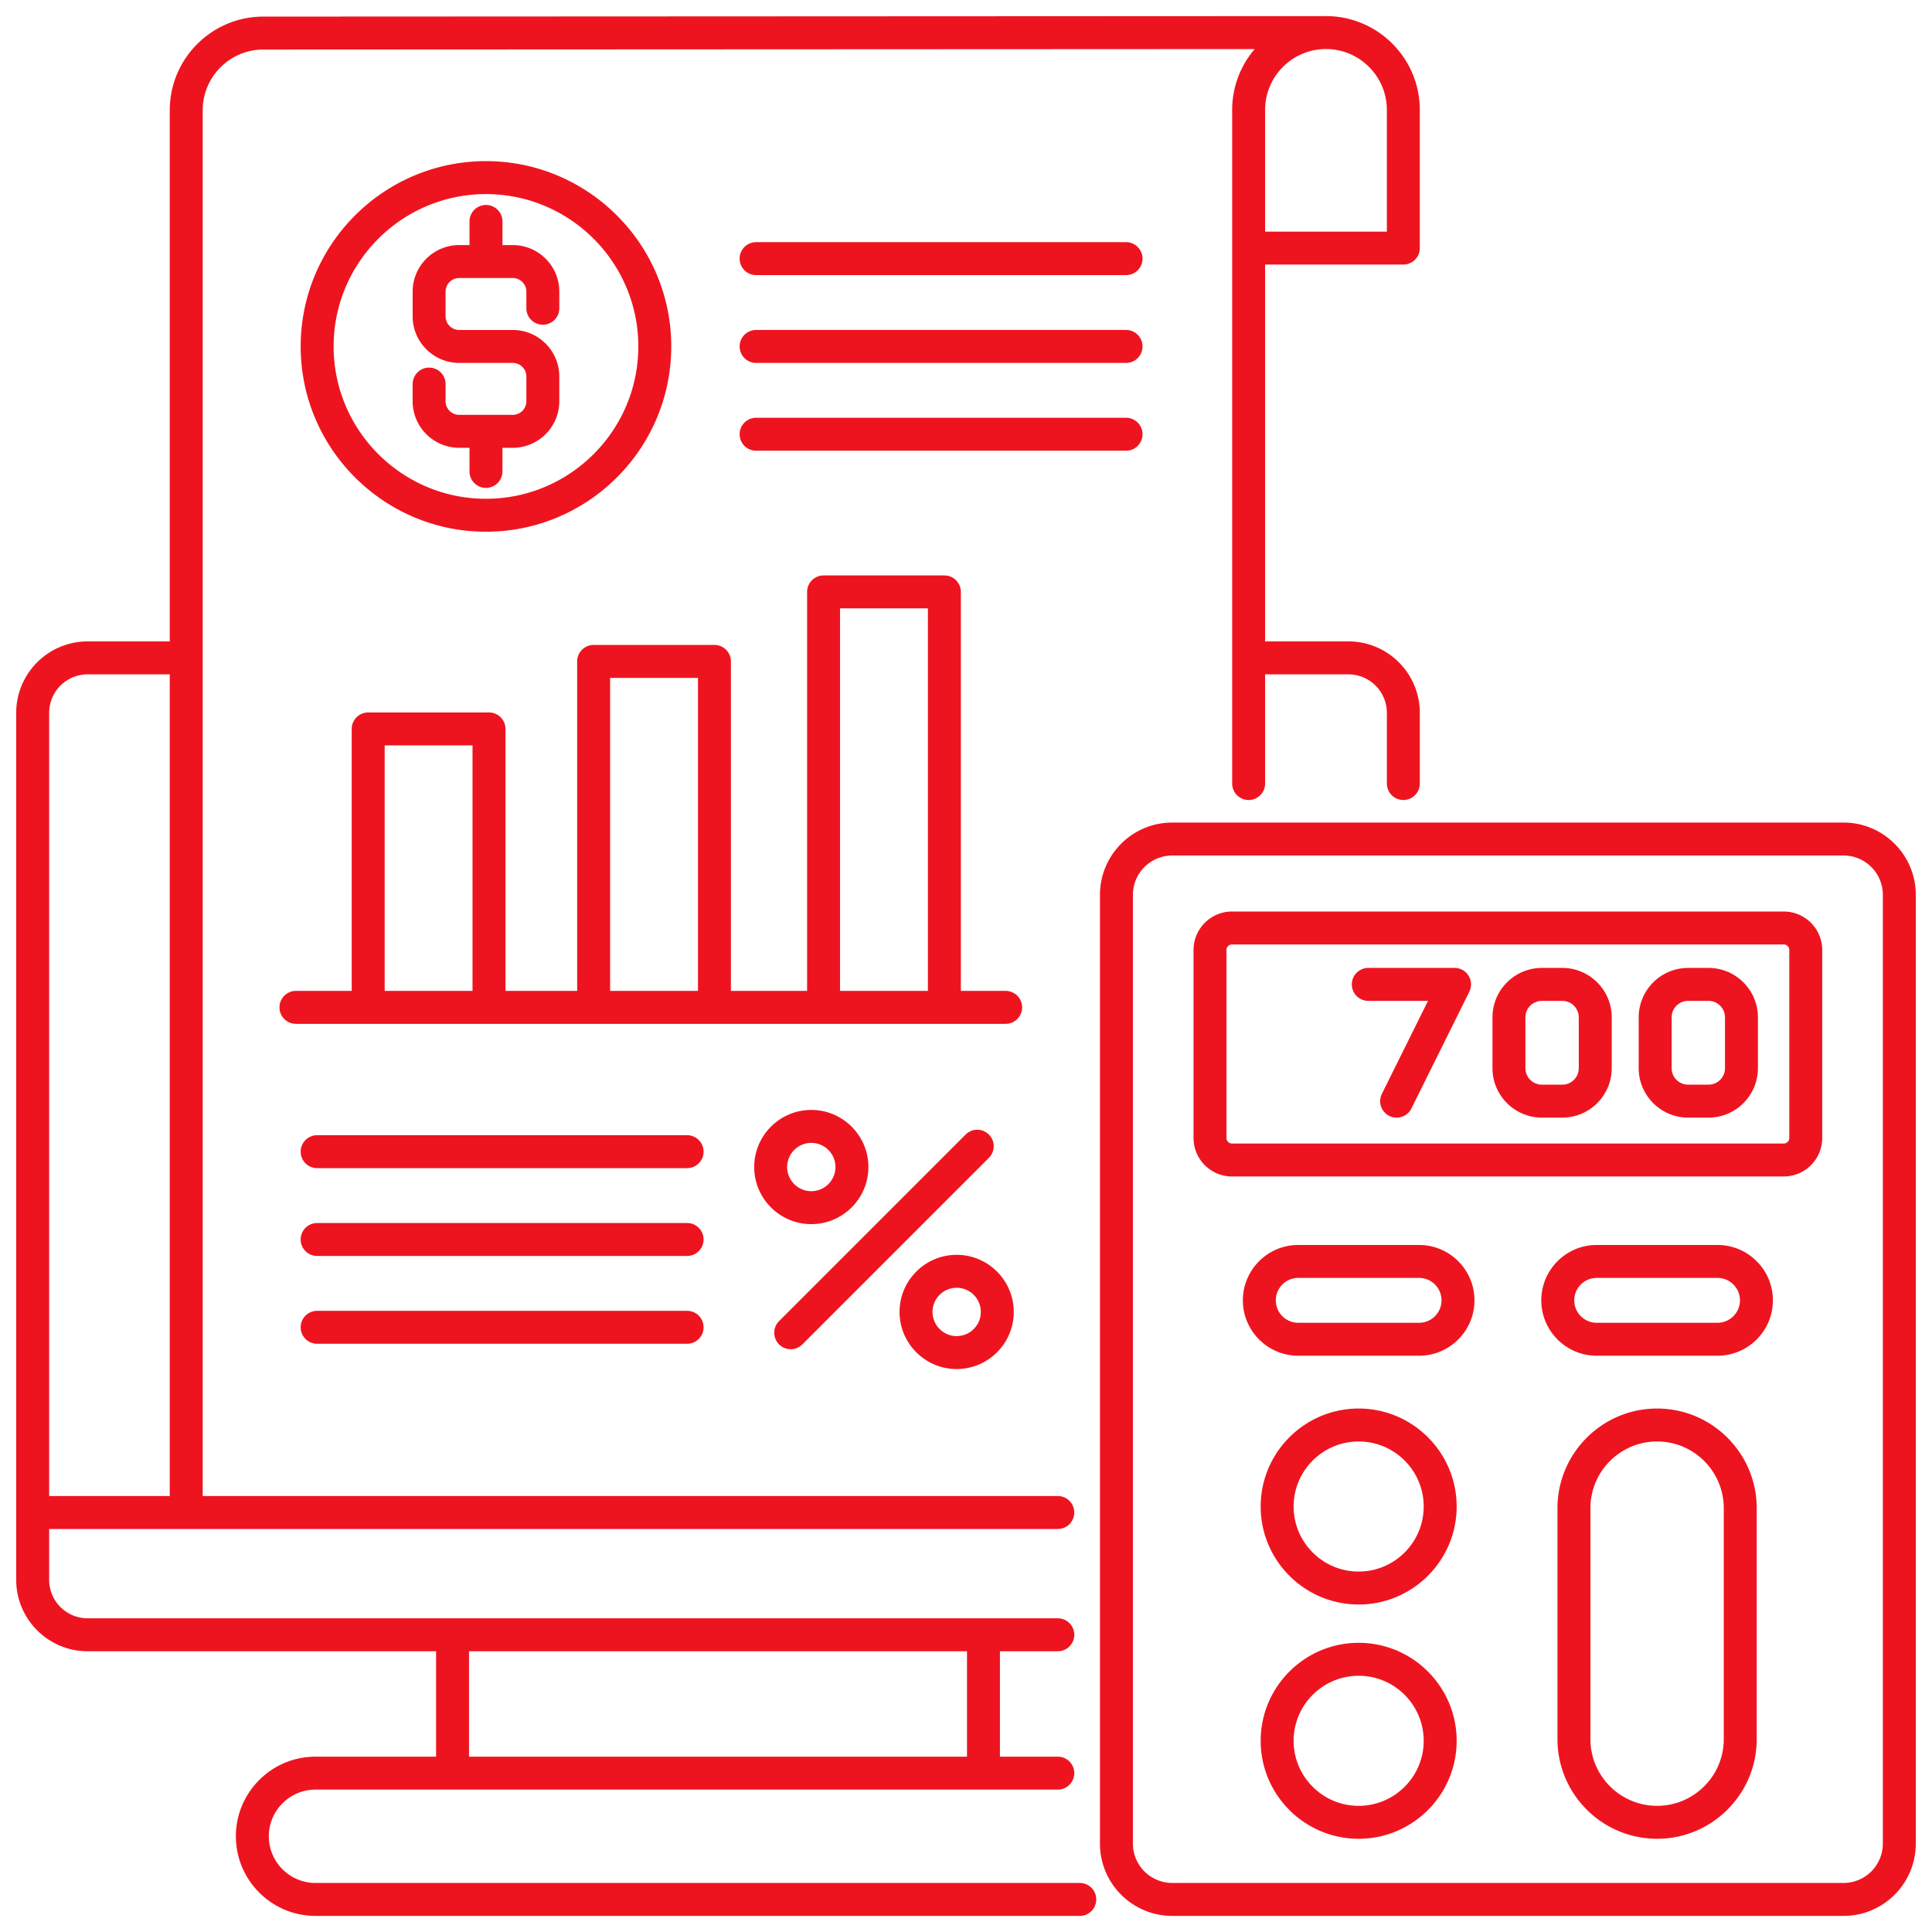
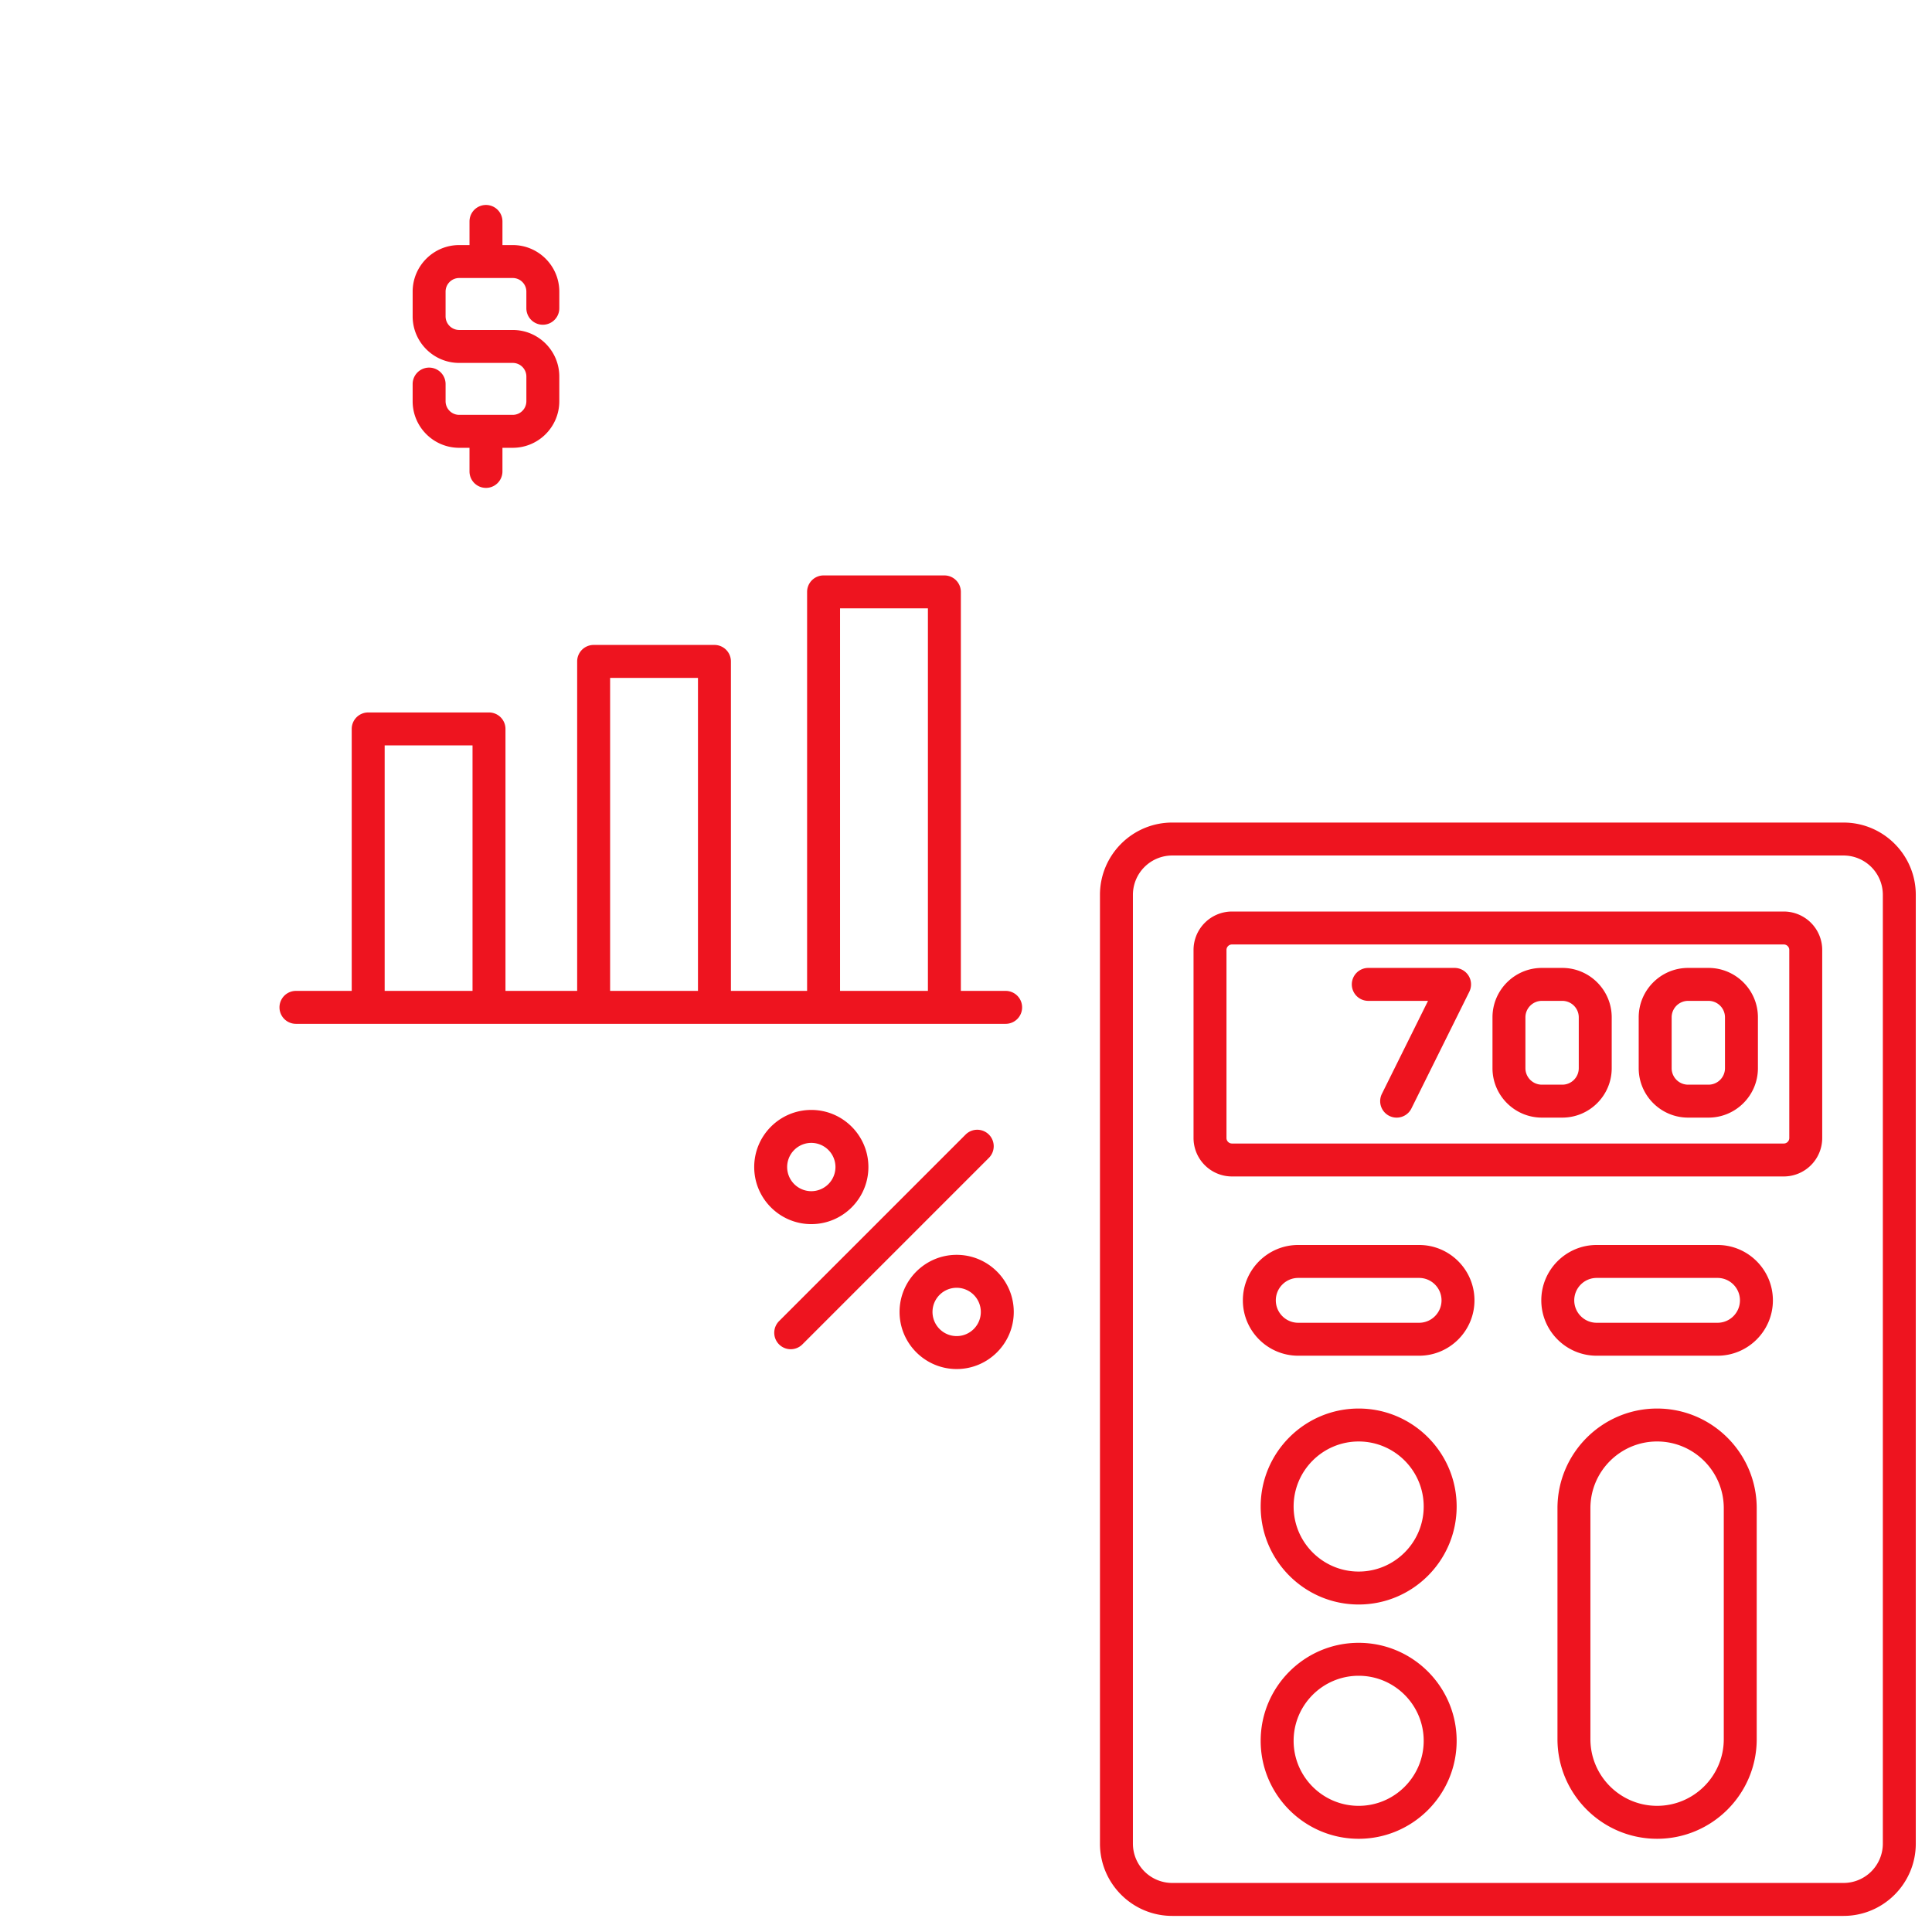
<svg xmlns="http://www.w3.org/2000/svg" version="1.1" width="512" height="512" x="0" y="0" viewBox="0 0 300 300" style="enable-background:new 0 0 512 512" xml:space="preserve" class="">
  <g>
-     <path d="M174.853 37.602h-57.445a2.558 2.558 0 1 0 0 5.116h57.445a2.558 2.558 0 1 0 0-5.116zM174.853 51.236h-57.445a2.558 2.558 0 1 0 0 5.116h57.445a2.558 2.558 0 1 0 0-5.116zM177.411 67.429a2.558 2.558 0 0 0-2.558-2.558h-57.445a2.558 2.558 0 1 0 0 5.116h57.445a2.558 2.558 0 0 0 2.558-2.558zM106.692 176.274H49.247a2.558 2.558 0 1 0 0 5.116h57.445a2.558 2.558 0 1 0 0-5.116zM106.692 189.909H49.247a2.558 2.558 0 1 0 0 5.116h57.445a2.558 2.558 0 1 0 0-5.116zM106.692 203.544H49.247a2.558 2.558 0 1 0 0 5.116h57.445a2.558 2.558 0 1 0 0-5.116zM75.461 82.566c15.865 0 28.772-12.907 28.772-28.772S91.326 25.022 75.461 25.022 46.689 37.93 46.689 53.794s12.907 28.772 28.772 28.772zm0-52.428c13.044 0 23.656 10.612 23.656 23.656S88.505 77.451 75.461 77.451 51.805 66.839 51.805 53.794s10.612-23.656 23.656-23.656z" fill="#EE141F" opacity="1" data-original="#000000" class="" />
    <path d="M71.303 69.534h1.6v3.668a2.558 2.558 0 1 0 5.116 0v-3.668h1.601c3.986 0 7.228-3.243 7.228-7.228v-3.84c0-3.986-3.243-7.228-7.228-7.228h-8.317a2.117 2.117 0 0 1-2.113-2.116v-3.84c0-1.165.948-2.112 2.113-2.112h8.317c1.165 0 2.113.948 2.113 2.112v2.585a2.558 2.558 0 1 0 5.116 0v-2.585c0-3.985-3.243-7.228-7.228-7.228H78.02v-3.669a2.558 2.558 0 1 0-5.116 0v3.669h-1.6c-3.986 0-7.228 3.243-7.228 7.228v3.84c0 3.987 3.243 7.232 7.228 7.232h8.317c1.165 0 2.113.948 2.113 2.113v3.84a2.116 2.116 0 0 1-2.113 2.113h-8.317a2.116 2.116 0 0 1-2.113-2.113V59.64a2.558 2.558 0 1 0-5.116 0v2.667c0 3.984 3.242 7.227 7.228 7.227zM122.783 209.506c.654 0 1.309-.25 1.809-.749l28.963-28.964a2.557 2.557 0 1 0-3.617-3.617l-28.963 28.964a2.557 2.557 0 0 0 1.808 4.366zM134.845 181.217c0-4.889-3.978-8.867-8.867-8.867-4.888 0-8.865 3.978-8.865 8.867 0 4.888 3.977 8.865 8.865 8.865 4.889 0 8.867-3.977 8.867-8.865zm-12.617 0a3.754 3.754 0 0 1 3.75-3.751 3.756 3.756 0 0 1 3.752 3.751 3.756 3.756 0 0 1-3.752 3.75 3.755 3.755 0 0 1-3.75-3.75zM148.55 212.584c4.89 0 8.867-3.978 8.867-8.867s-3.978-8.867-8.867-8.867-8.867 3.978-8.867 8.867 3.978 8.867 8.867 8.867zm0-12.618a3.756 3.756 0 0 1 3.752 3.751c0 2.069-1.683 3.751-3.752 3.751s-3.751-1.683-3.751-3.751 1.682-3.751 3.751-3.751zM158.713 156.423a2.558 2.558 0 0 0-2.558-2.558h-6.954V91.91a2.558 2.558 0 0 0-2.558-2.558h-18.759a2.558 2.558 0 0 0-2.558 2.558v61.955h-11.83v-51.161a2.558 2.558 0 0 0-2.558-2.558H92.18a2.558 2.558 0 0 0-2.558 2.558v51.161H78.49v-40.676a2.558 2.558 0 0 0-2.558-2.558H57.173a2.558 2.558 0 0 0-2.558 2.558v40.676h-8.659a2.558 2.558 0 1 0 0 5.116h110.199a2.558 2.558 0 0 0 2.558-2.558zm-28.271-61.955h13.643v59.397h-13.643zm-35.704 10.794h13.643v48.603H94.738zm-35.007 10.485h13.643v38.118H59.731z" fill="#EE141F" opacity="1" data-original="#000000" class="" />
-     <path d="M217.91 124.223a2.558 2.558 0 0 0 2.558-2.558v-10.983c0-6.112-4.972-11.084-11.084-11.084h-12.938V41.082h21.463a2.558 2.558 0 0 0 2.558-2.558V17.069c0-8.034-6.535-14.569-14.567-14.569h-.001l-165.017.078c-8.007.007-14.522 6.528-14.522 14.536v82.485H13.602c-6.111 0-11.084 4.972-11.084 11.084v134.639c0 6.112 4.972 11.084 11.084 11.084h54.114v16.369H48.99c-6.817 0-12.363 5.546-12.363 12.363s5.546 12.363 12.363 12.363h118.676a2.558 2.558 0 1 0 0-5.116H48.99c-3.996 0-7.247-3.251-7.247-7.247s3.251-7.247 7.247-7.247h103.713l.008.001.008-.001h11.535a2.558 2.558 0 1 0 0-5.116h-8.986v-16.369h8.987a2.558 2.558 0 1 0 0-5.116H70.282l-.008-.001-.008.001H13.602a5.974 5.974 0 0 1-5.968-5.968v-7.902H28.91l.008.001.008-.001h135.33a2.558 2.558 0 1 0 0-5.116H31.476V17.114c0-5.19 4.222-9.416 9.41-9.42l153.944-.073a14.495 14.495 0 0 0-3.5 9.449v104.597a2.558 2.558 0 1 0 5.116 0v-16.953h12.938a5.975 5.975 0 0 1 5.968 5.968v10.983a2.558 2.558 0 0 0 2.558 2.558zm-67.756 148.552H72.832v-16.369h77.322zM7.634 232.304V110.682a5.974 5.974 0 0 1 5.968-5.968H26.36v127.59zM205.899 7.616c5.212 0 9.452 4.241 9.452 9.454v18.897h-18.905V17.069c0-5.212 4.24-9.453 9.453-9.453z" fill="#EE141F" opacity="1" data-original="#000000" class="" />
    <path d="M286.265 127.727H182.021c-6.186 0-11.219 5.034-11.219 11.22v147.336c0 6.185 5.033 11.217 11.219 11.217h104.244c6.186 0 11.217-5.032 11.217-11.217V138.947c0-6.187-5.031-11.22-11.217-11.22zm6.101 158.556a6.108 6.108 0 0 1-6.101 6.101H182.021a6.11 6.11 0 0 1-6.103-6.101V138.947a6.111 6.111 0 0 1 6.103-6.105h104.244a6.109 6.109 0 0 1 6.101 6.105z" fill="#EE141F" opacity="1" data-original="#000000" class="" />
    <path d="M210.973 218.717c-8.39 0-15.216 6.825-15.216 15.214 0 8.39 6.826 15.215 15.216 15.215 8.389 0 15.214-6.825 15.214-15.215 0-8.389-6.825-15.214-15.214-15.214zm0 25.314c-5.569 0-10.1-4.531-10.1-10.1 0-5.568 4.531-10.098 10.1-10.098 5.568 0 10.098 4.53 10.098 10.098 0 5.569-4.53 10.1-10.098 10.1zM210.973 255.096c-8.39 0-15.216 6.825-15.216 15.215 0 8.389 6.826 15.214 15.216 15.214 8.389 0 15.214-6.825 15.214-15.214s-6.825-15.215-15.214-15.215zm0 25.314c-5.569 0-10.1-4.53-10.1-10.098 0-5.569 4.531-10.1 10.1-10.1 5.568 0 10.098 4.531 10.098 10.1 0 5.568-4.53 10.098-10.098 10.098zM220.355 193.319h-18.766c-4.741 0-8.598 3.857-8.598 8.598s3.857 8.598 8.598 8.598h18.766c4.742 0 8.599-3.857 8.599-8.598s-3.857-8.598-8.599-8.598zm0 12.08h-18.766c-1.92 0-3.482-1.562-3.482-3.482s1.562-3.482 3.482-3.482h18.766c1.921 0 3.484 1.562 3.484 3.482s-1.563 3.482-3.484 3.482zM266.697 193.319H247.93c-4.741 0-8.598 3.857-8.598 8.598s3.857 8.598 8.598 8.598h18.767c4.741 0 8.598-3.857 8.598-8.598-.001-4.741-3.857-8.598-8.598-8.598zm0 12.08H247.93c-1.92 0-3.482-1.562-3.482-3.482s1.562-3.482 3.482-3.482h18.767c1.92 0 3.482 1.562 3.482 3.482s-1.562 3.482-3.482 3.482zM257.313 218.717c-8.529 0-15.469 6.94-15.469 15.471v35.869c0 8.529 6.94 15.468 15.469 15.468s15.469-6.939 15.469-15.468v-35.869c0-8.53-6.939-15.471-15.469-15.471zm10.354 51.34c0 5.708-4.644 10.352-10.354 10.352s-10.354-4.644-10.354-10.352v-35.869c0-5.71 4.644-10.356 10.354-10.356s10.354 4.646 10.354 10.356zM276.986 141.541H191.3a5.974 5.974 0 0 0-5.968 5.968v29.203a5.974 5.974 0 0 0 5.968 5.968h85.686a5.974 5.974 0 0 0 5.968-5.968v-29.203a5.974 5.974 0 0 0-5.968-5.968zm.853 35.171c0 .47-.382.853-.853.853H191.3a.854.854 0 0 1-.853-.853v-29.203c0-.47.383-.853.853-.853h85.686c.47 0 .853.383.853.853z" fill="#EE141F" opacity="1" data-original="#000000" class="" />
    <path d="M225.866 150.298h-13.399a2.558 2.558 0 1 0 0 5.116h9.275l-7.162 14.435a2.557 2.557 0 0 0 2.29 3.695c.941 0 1.847-.521 2.293-1.421l8.995-18.13a2.56 2.56 0 0 0-2.292-3.695zM242.593 150.298h-3.168c-4.231 0-7.673 3.442-7.673 7.673v7.898c0 4.231 3.442 7.673 7.673 7.673h3.168c4.231 0 7.673-3.442 7.673-7.673v-7.898c0-4.23-3.442-7.673-7.673-7.673zm2.557 15.572a2.56 2.56 0 0 1-2.558 2.558h-3.168a2.56 2.56 0 0 1-2.558-2.558v-7.898a2.56 2.56 0 0 1 2.558-2.558h3.168a2.56 2.56 0 0 1 2.558 2.558zM265.296 150.298h-3.166c-4.231 0-7.673 3.442-7.673 7.673v7.898c0 4.231 3.442 7.673 7.673 7.673h3.166c4.231 0 7.673-3.442 7.673-7.673v-7.898c.001-4.23-3.441-7.673-7.673-7.673zm2.558 15.572a2.56 2.56 0 0 1-2.558 2.558h-3.166a2.56 2.56 0 0 1-2.558-2.558v-7.898a2.56 2.56 0 0 1 2.558-2.558h3.166a2.56 2.56 0 0 1 2.558 2.558z" fill="#EE141F" opacity="1" data-original="#000000" class="" />
  </g>
</svg>